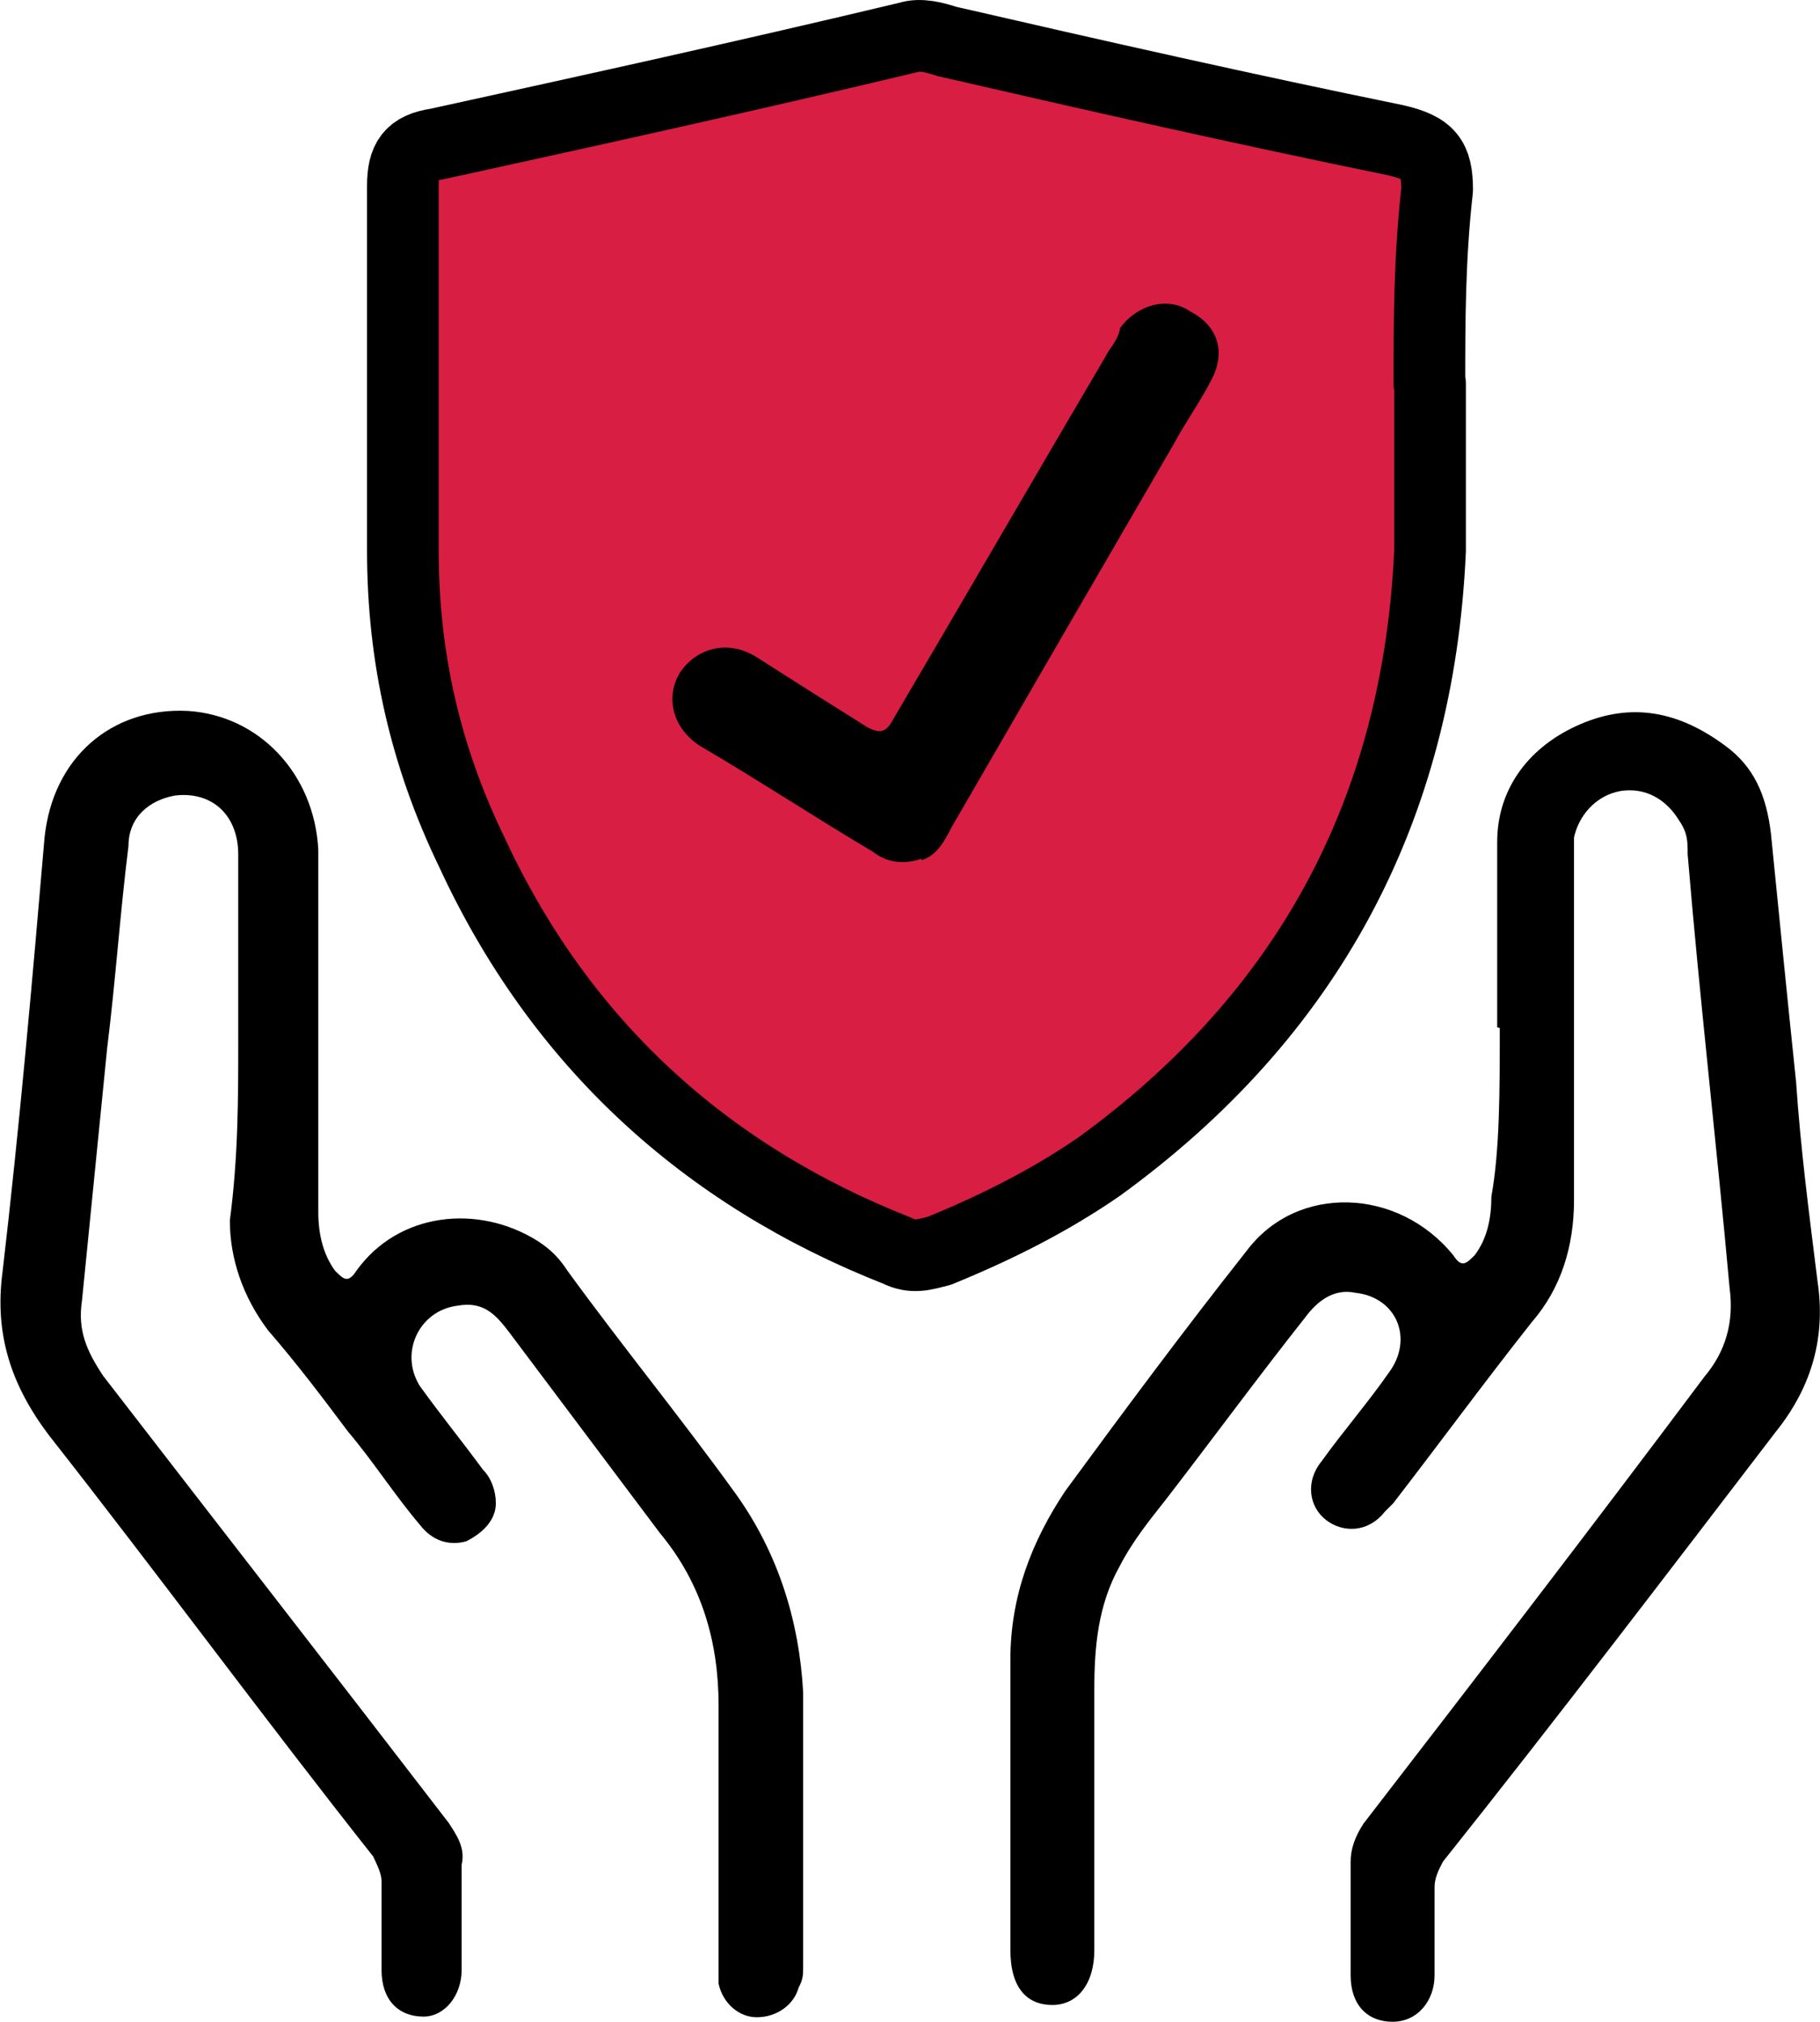
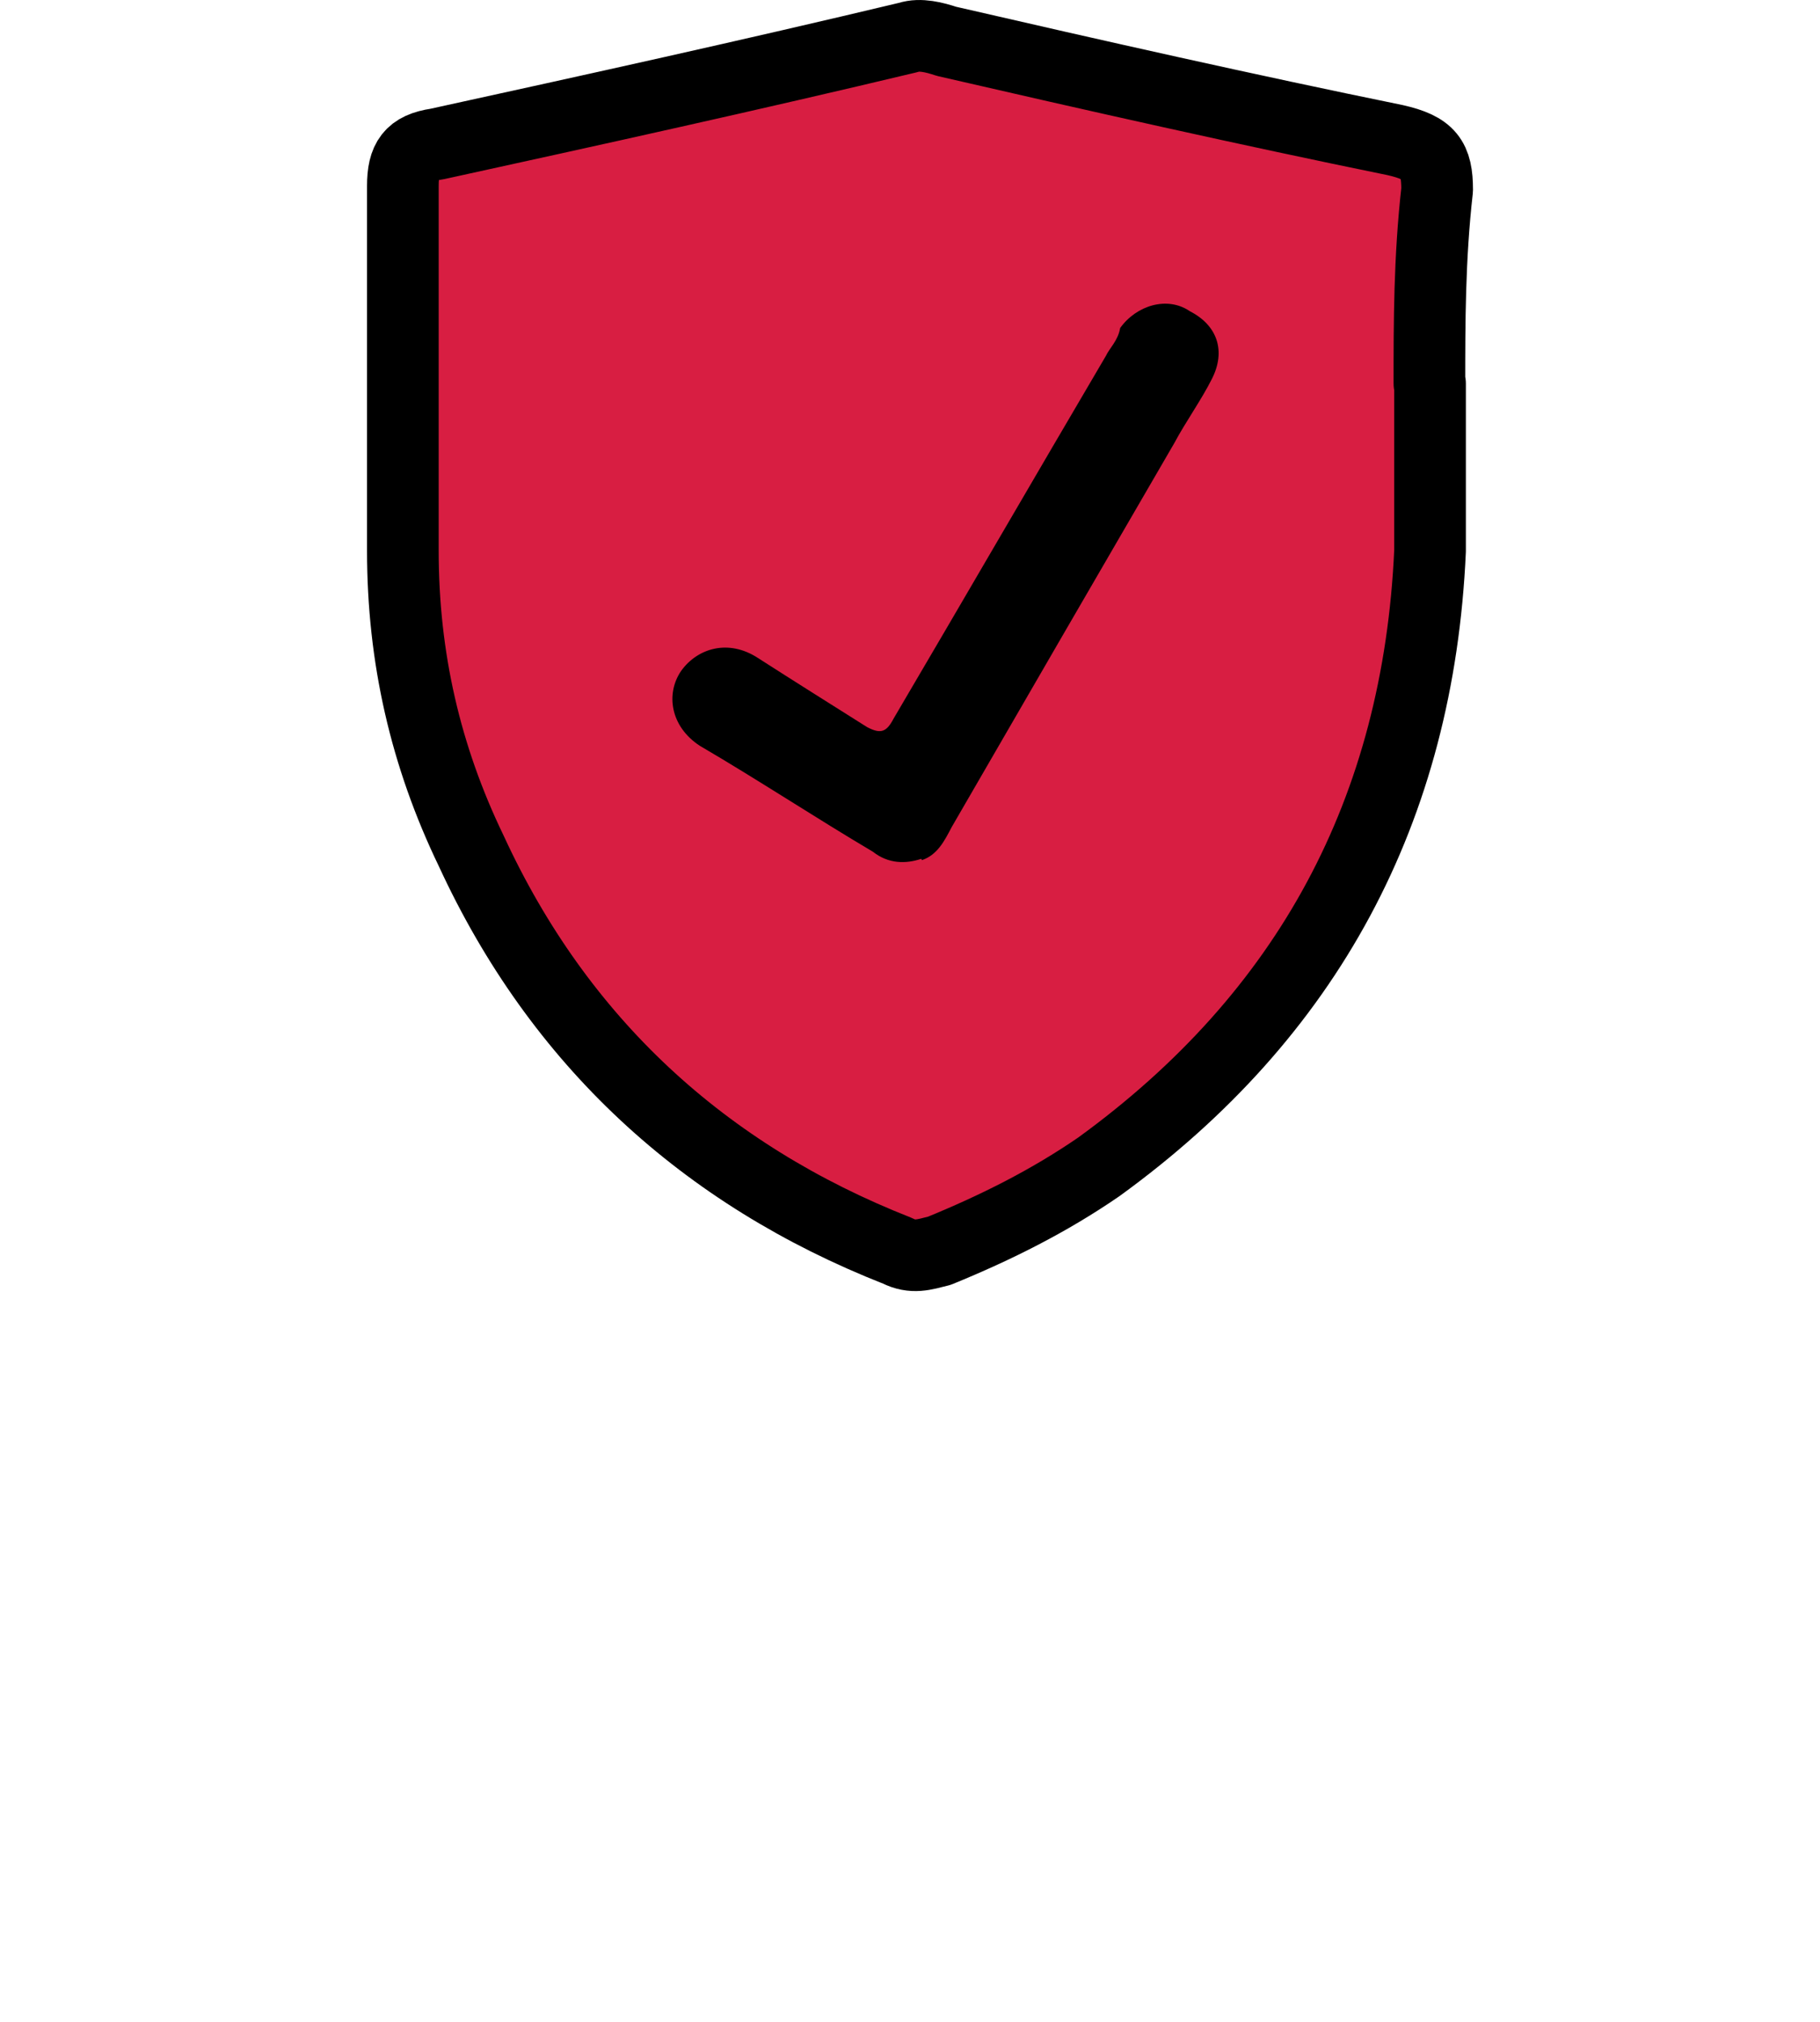
<svg xmlns="http://www.w3.org/2000/svg" id="Layer_2" viewBox="0 0 28.19 31.31">
  <defs>
    <style>.cls-1{fill:#d81e42;stroke:#000;stroke-linecap:round;stroke-linejoin:round;stroke-width:1.11px;}</style>
  </defs>
  <g id="_圖層_1">
    <path class="cls-1" d="M22.15,5.94v2.59c-.18,4.01-1.89,7.19-5.13,9.54-.77.53-1.59.94-2.47,1.3-.24.06-.41.12-.65,0-3-1.18-5.24-3.24-6.6-6.19-.71-1.47-1.06-3-1.06-4.65V2.88c0-.41.12-.59.53-.65,2.42-.53,4.83-1.06,7.3-1.65.18-.06.41,0,.59.06,2.3.53,4.65,1.06,6.95,1.53.53.12.65.29.65.77-.12,1.06-.12,2.06-.12,3h0Z" />
-     <path d="M23.19,15.91v-2.87c0-.85.52-1.5,1.3-1.83.78-.33,1.5-.2,2.22.33.46.33.65.78.72,1.37.13,1.3.26,2.61.39,3.85.07,1.04.2,2.02.33,3.07.13.85-.07,1.63-.65,2.35-1.7,2.22-3.39,4.44-5.15,6.65-.07.13-.13.26-.13.39v1.37c0,.39-.26.72-.65.72s-.65-.26-.65-.72v-1.76c0-.2.07-.39.2-.59,1.76-2.28,3.52-4.57,5.28-6.92.33-.39.46-.85.39-1.37-.2-2.22-.46-4.44-.65-6.72,0-.2,0-.33-.13-.52-.2-.33-.52-.52-.91-.46-.39.07-.65.39-.72.72v5.61c0,.72-.2,1.37-.65,1.89-.72.91-1.44,1.89-2.15,2.81q-.07.07-.13.13c-.26.33-.65.33-.91.13s-.33-.59-.07-.91c.33-.46.72-.91,1.04-1.37.39-.52.13-1.17-.52-1.24-.33-.07-.59.13-.78.39-.72.91-1.44,1.89-2.15,2.81-.26.33-.52.65-.72,1.04-.33.59-.39,1.24-.39,1.89v4.05c0,.52-.26.85-.65.85s-.65-.26-.65-.85v-4.5c0-.98.33-1.83.85-2.61.91-1.24,1.83-2.48,2.81-3.72.78-1.04,2.35-.98,3.2.07.13.2.2.13.33,0,.2-.26.26-.59.26-.91.13-.72.13-1.63.13-2.61h0Z" />
-     <path d="M3.69,16.1v-2.87c0-.59-.39-.98-.98-.91-.39.07-.72.33-.72.78-.13,1.04-.2,2.09-.33,3.13-.13,1.3-.26,2.61-.39,3.91-.07.46.07.78.33,1.17,1.76,2.28,3.59,4.63,5.35,6.92.13.2.26.39.2.65v1.63c0,.39-.26.72-.59.72-.39,0-.65-.26-.65-.72v-1.37c0-.13-.07-.26-.13-.39-1.7-2.15-3.33-4.37-5.02-6.52-.59-.78-.85-1.57-.72-2.54.26-2.22.46-4.5.65-6.72.13-1.24,1.04-2.02,2.22-1.96,1.11.07,1.96.98,2.02,2.15v5.61c0,.33.07.65.26.91.13.13.2.2.33,0,.65-.91,1.89-1.04,2.81-.46.2.13.33.26.46.46.85,1.17,1.76,2.28,2.61,3.46.65.91.98,1.96,1.04,3.07v4.24c0,.13,0,.2-.07.33-.07.26-.33.46-.65.46-.26,0-.52-.2-.59-.52v-4.31c0-.98-.26-1.89-.91-2.67-.78-1.04-1.57-2.09-2.35-3.13-.2-.26-.39-.46-.78-.39-.59.07-.91.72-.59,1.24.33.46.65.85.98,1.3.13.13.2.33.2.52,0,.26-.2.46-.46.59-.26.07-.52,0-.72-.26-.39-.46-.72-.98-1.11-1.44-.39-.52-.78-1.04-1.24-1.57-.39-.52-.59-1.11-.59-1.7.13-.98.13-1.89.13-2.81Z" />
    <path d="M14.27,13.3c-.24.08-.51.08-.75-.11-.88-.52-1.79-1.12-2.68-1.64-.46-.3-.53-.81-.29-1.16.25-.35.73-.5,1.19-.2.56.36,1.12.71,1.69,1.07.21.11.3.08.41-.13,1.1-1.87,2.19-3.75,3.29-5.62.05-.11.19-.24.22-.43.25-.35.73-.5,1.08-.26.43.22.56.62.34,1.05-.16.32-.41.67-.58.99-1.15,1.98-2.3,3.96-3.45,5.95-.11.21-.22.43-.46.51Z" />
  </g>
</svg>